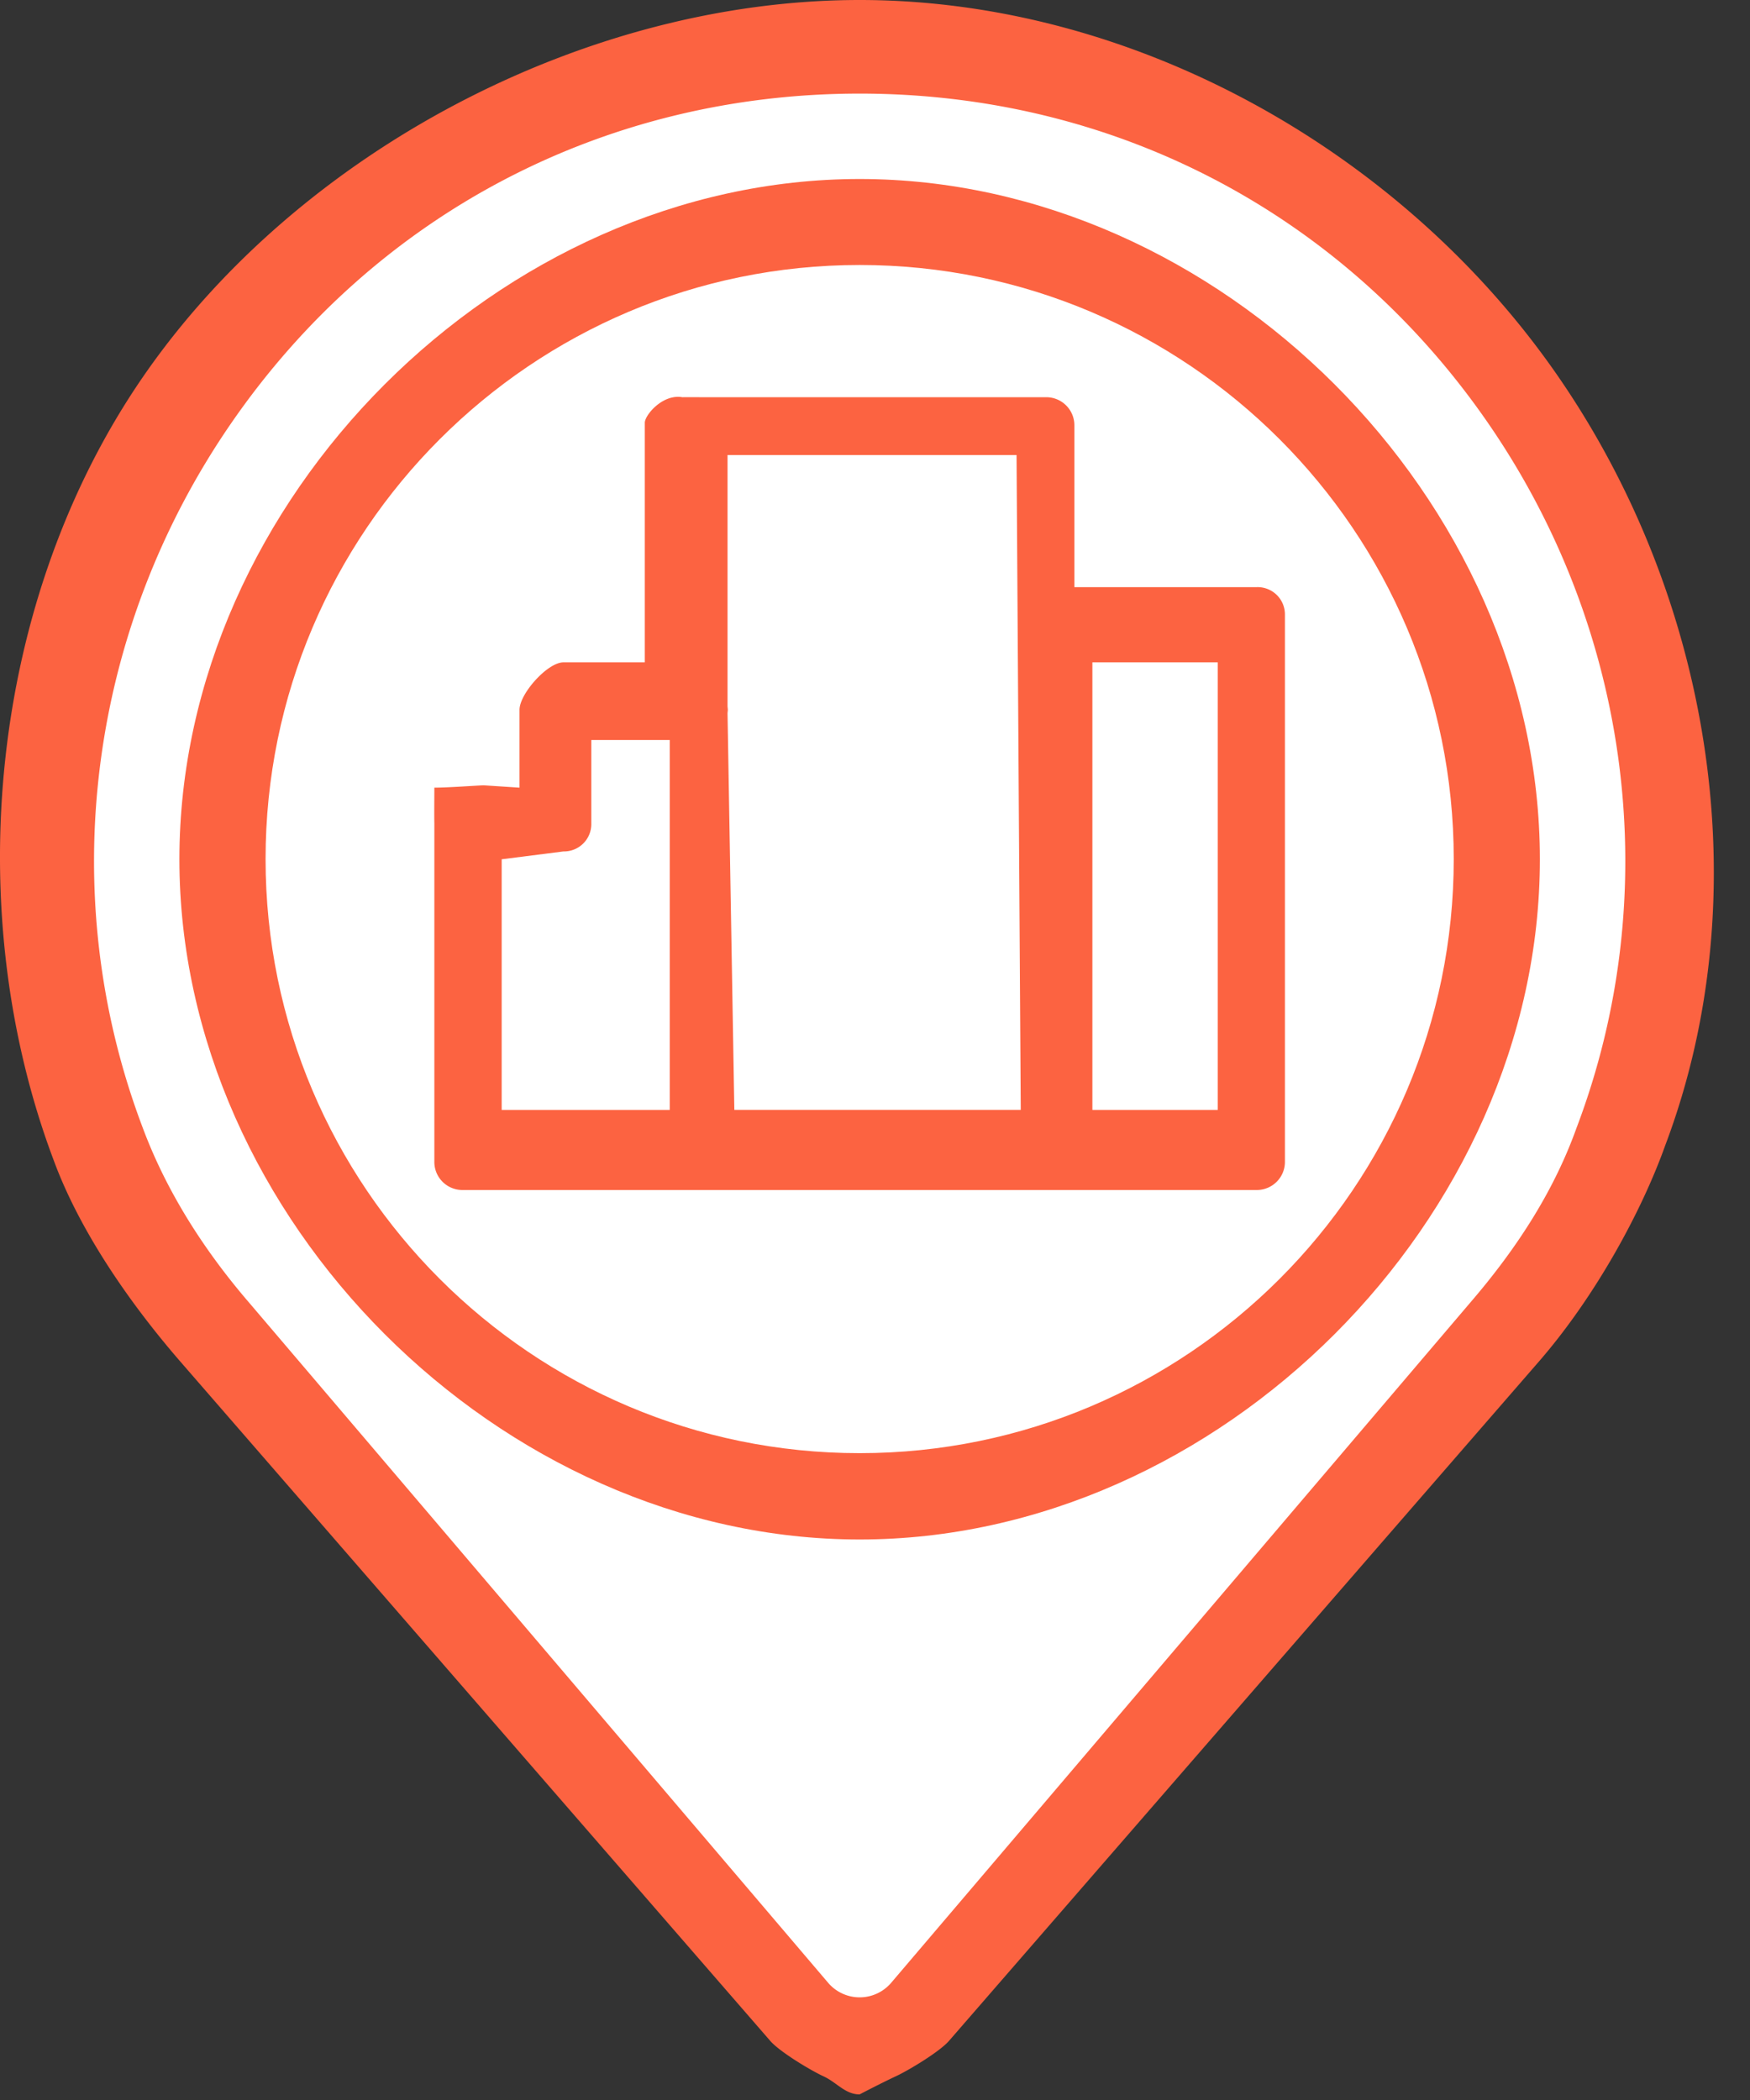
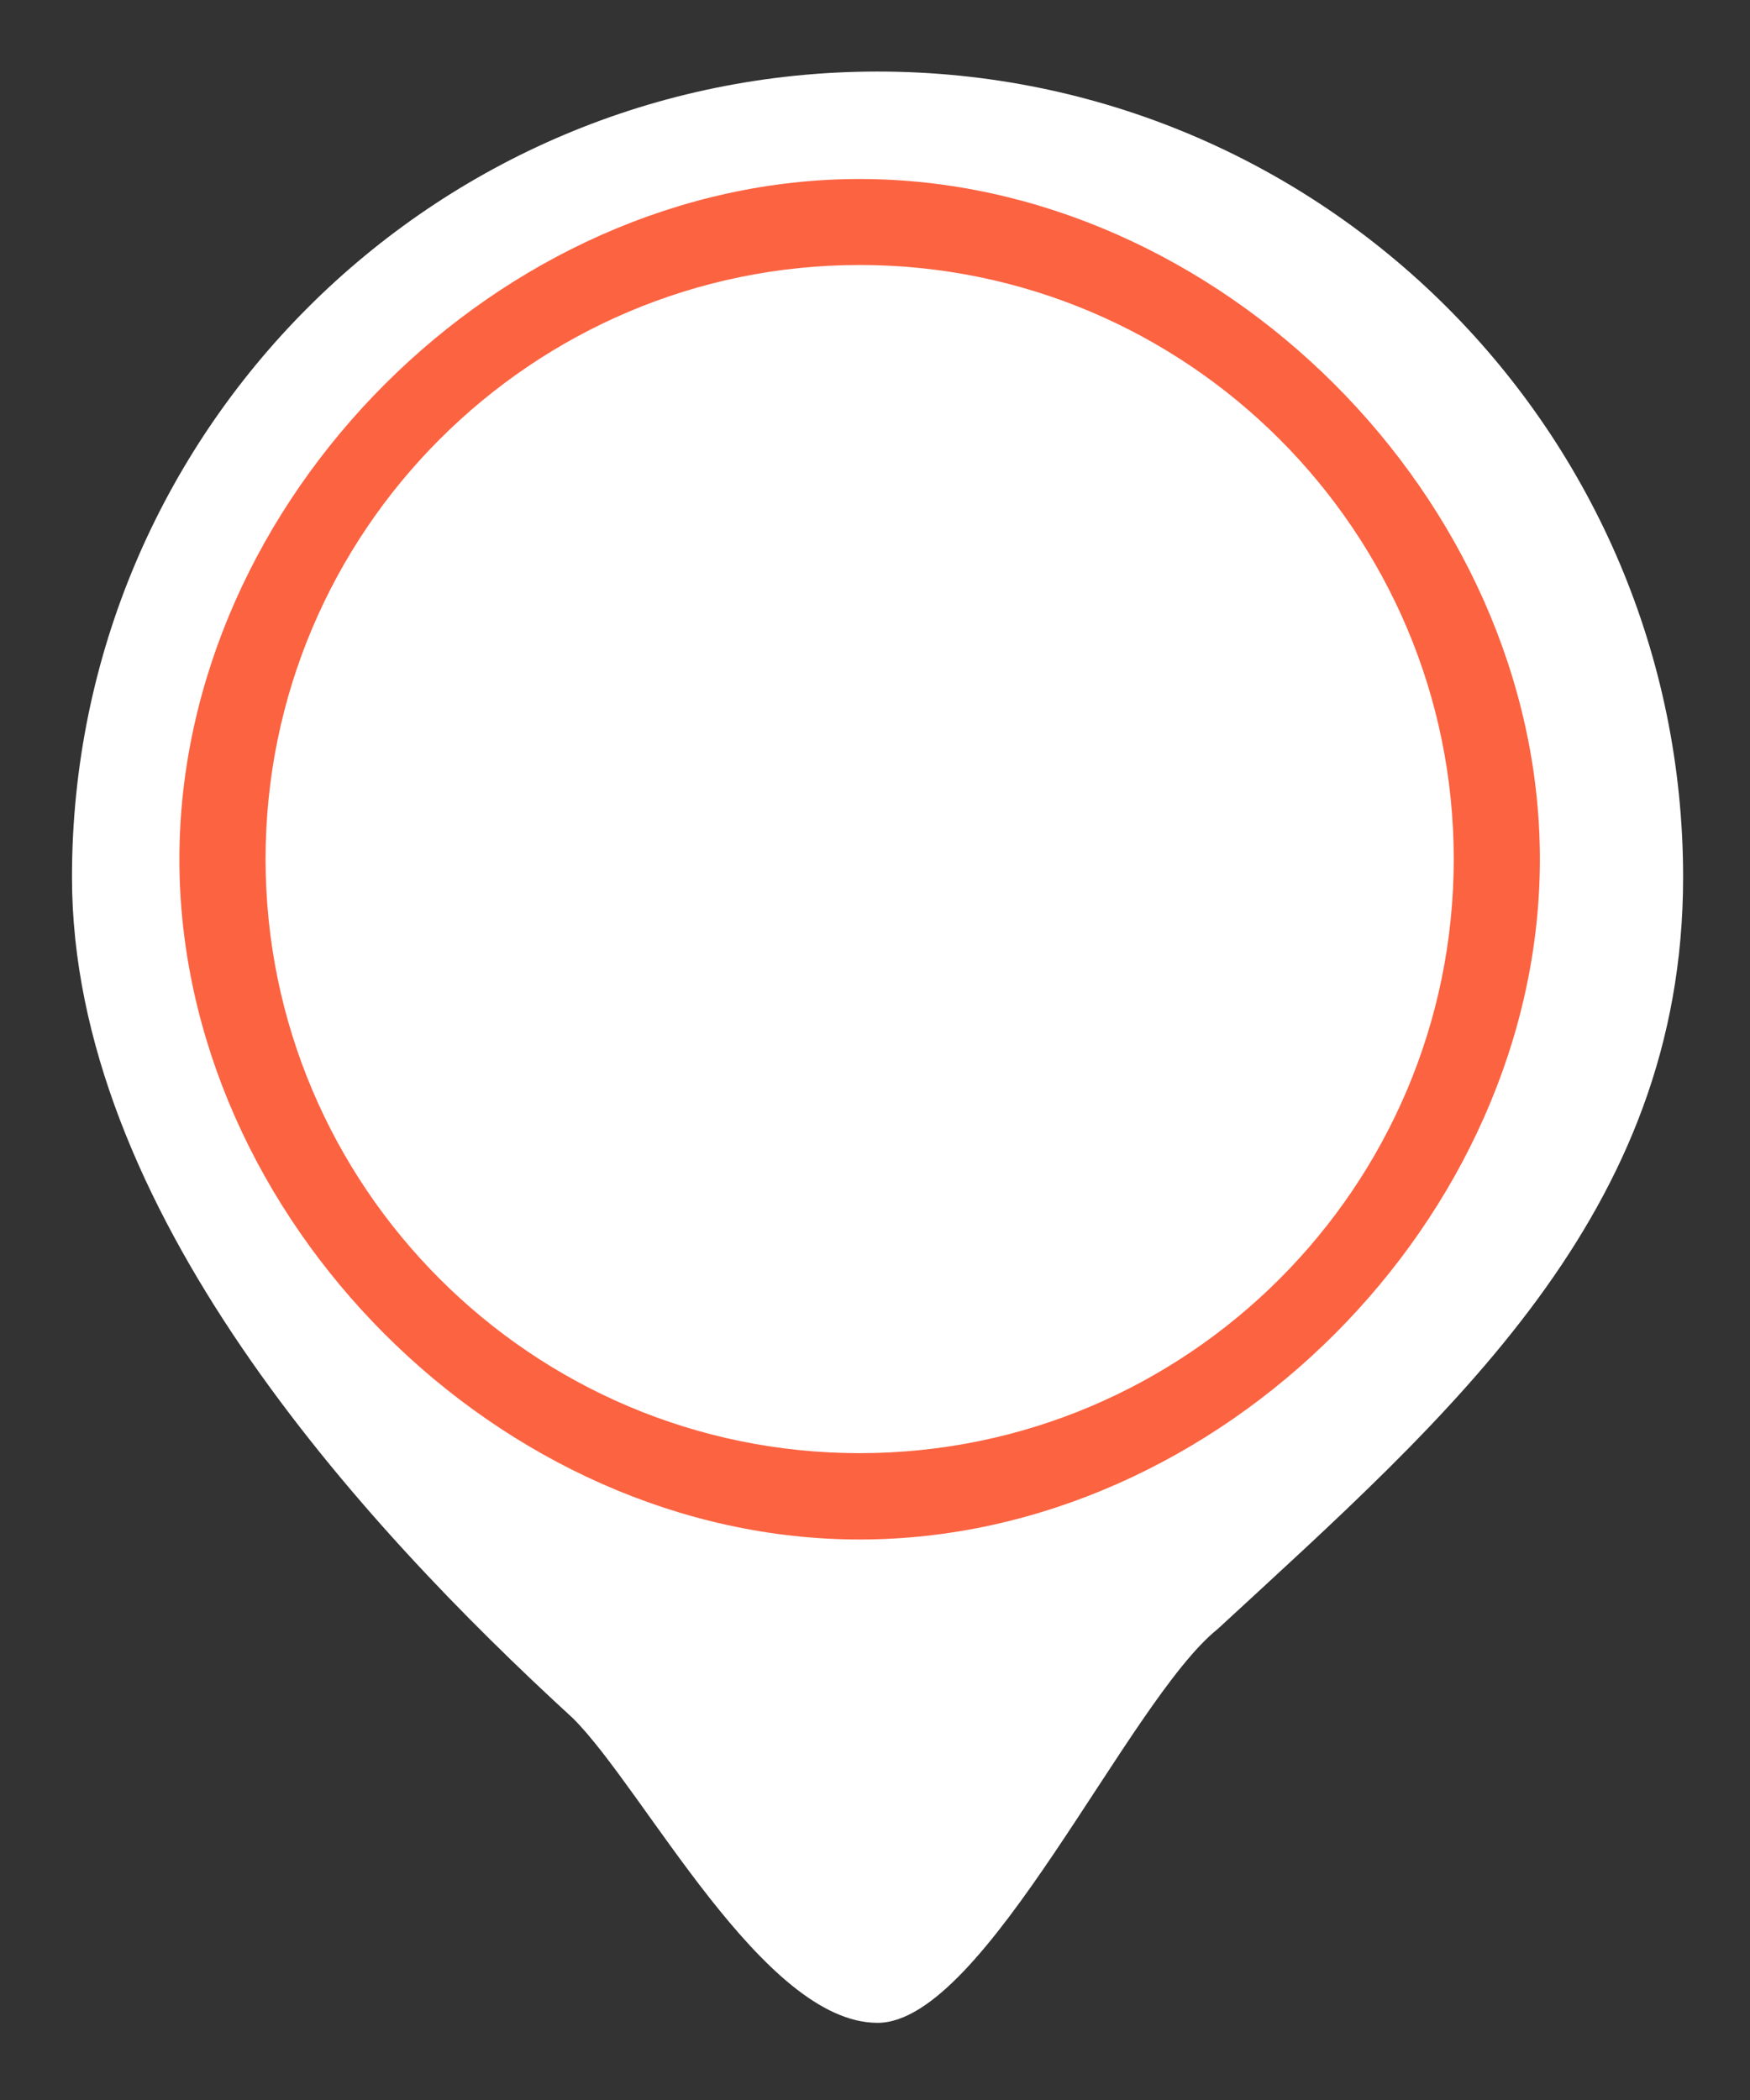
<svg xmlns="http://www.w3.org/2000/svg" width="45" height="54" fill="none">
  <rect width="100%" height="100%" fill="#333333" stroke="none" />
  <path d="M43.28 22.556c0 8.67-5.984 13.81-11.968 19.333-2.302 1.841-5.978 10.127-8.746 10.127-2.946 0-5.985-5.984-7.826-7.825C9.216 39.127 1.851 31.05 1.851 22.555c0-11.44 9.274-20.715 20.715-20.715 11.44 0 20.714 9.274 20.714 20.715z" fill="#fff" />
-   <path d="M22.106 0C15.06 0 7.688 3.884 3.693 9.667-.285 15.423-1.044 23.422 1.39 29.86c.638 1.723 1.85 3.535 3.222 5.123l15.19 17.492c.24.282 1.046.766 1.382.92.335.156.55.461.92.461 0 0 .585-.305.92-.46.336-.155 1.142-.64 1.382-.92l15.19-17.493c1.431-1.657 2.613-3.82 3.222-5.524 2.434-6.443 1.215-14.04-2.761-19.793C36.062 3.884 29.15 0 22.106 0zm18.442 28.98l-.005.013c-.546 1.53-1.45 3.013-2.762 4.532l-.003.004-14.861 17.456a1.065 1.065 0 01-1.623 0L6.43 33.525c-1.259-1.457-2.189-2.985-2.767-4.545C1.4 22.992 2.256 16.22 5.957 10.865c3.713-5.375 9.6-8.458 16.149-8.458 6.549 0 12.435 3.083 16.149 8.458 3.7 5.355 4.557 12.127 2.293 18.115z" fill="#FC6341" />
  <path d="M22.105 4.603c-9.243 0-17.492 8.25-17.492 17.492 0 9.243 8.25 17.492 17.493 17.492 9.243 0 17.491-8.249 17.491-17.492S31.35 4.603 22.105 4.603zm0 32.764c-8.423 0-15.276-6.853-15.276-15.277 0-8.423 6.853-15.276 15.277-15.276 8.423 0 15.276 6.853 15.276 15.276 0 8.424-6.853 15.277-15.276 15.277z" fill="#FC6341" />
-   <path d="M32.317 15.098h-4.69v-4.146a.723.723 0 00-.724-.738h-8.905c-.2-.002-.454 0-.454 0-.502-.087-.955.451-.963.651v6.167h-2.093c-.41 0-1.129.808-1.129 1.22v2.002l-.92-.06c-.198.006-.921.06-1.27.06 0 .258-.005.72 0 .917v8.69a.721.721 0 00.725.739h20.423a.723.723 0 00.724-.739v-14.05a.702.702 0 00-.724-.713zM26.14 11.7l.108 16.84h-7.365l-.175-10.189c0-.033.007-.066.007-.1s-.007-.067-.007-.1v-6.45h7.432zM12.9 22.096l1.59-.202a.703.703 0 00.715-.722v-2.144h2.017v9.513H12.9v-6.445zm18.413 6.445H28.09V17.032h3.223V28.54z" fill="#FC6341" />
</svg>